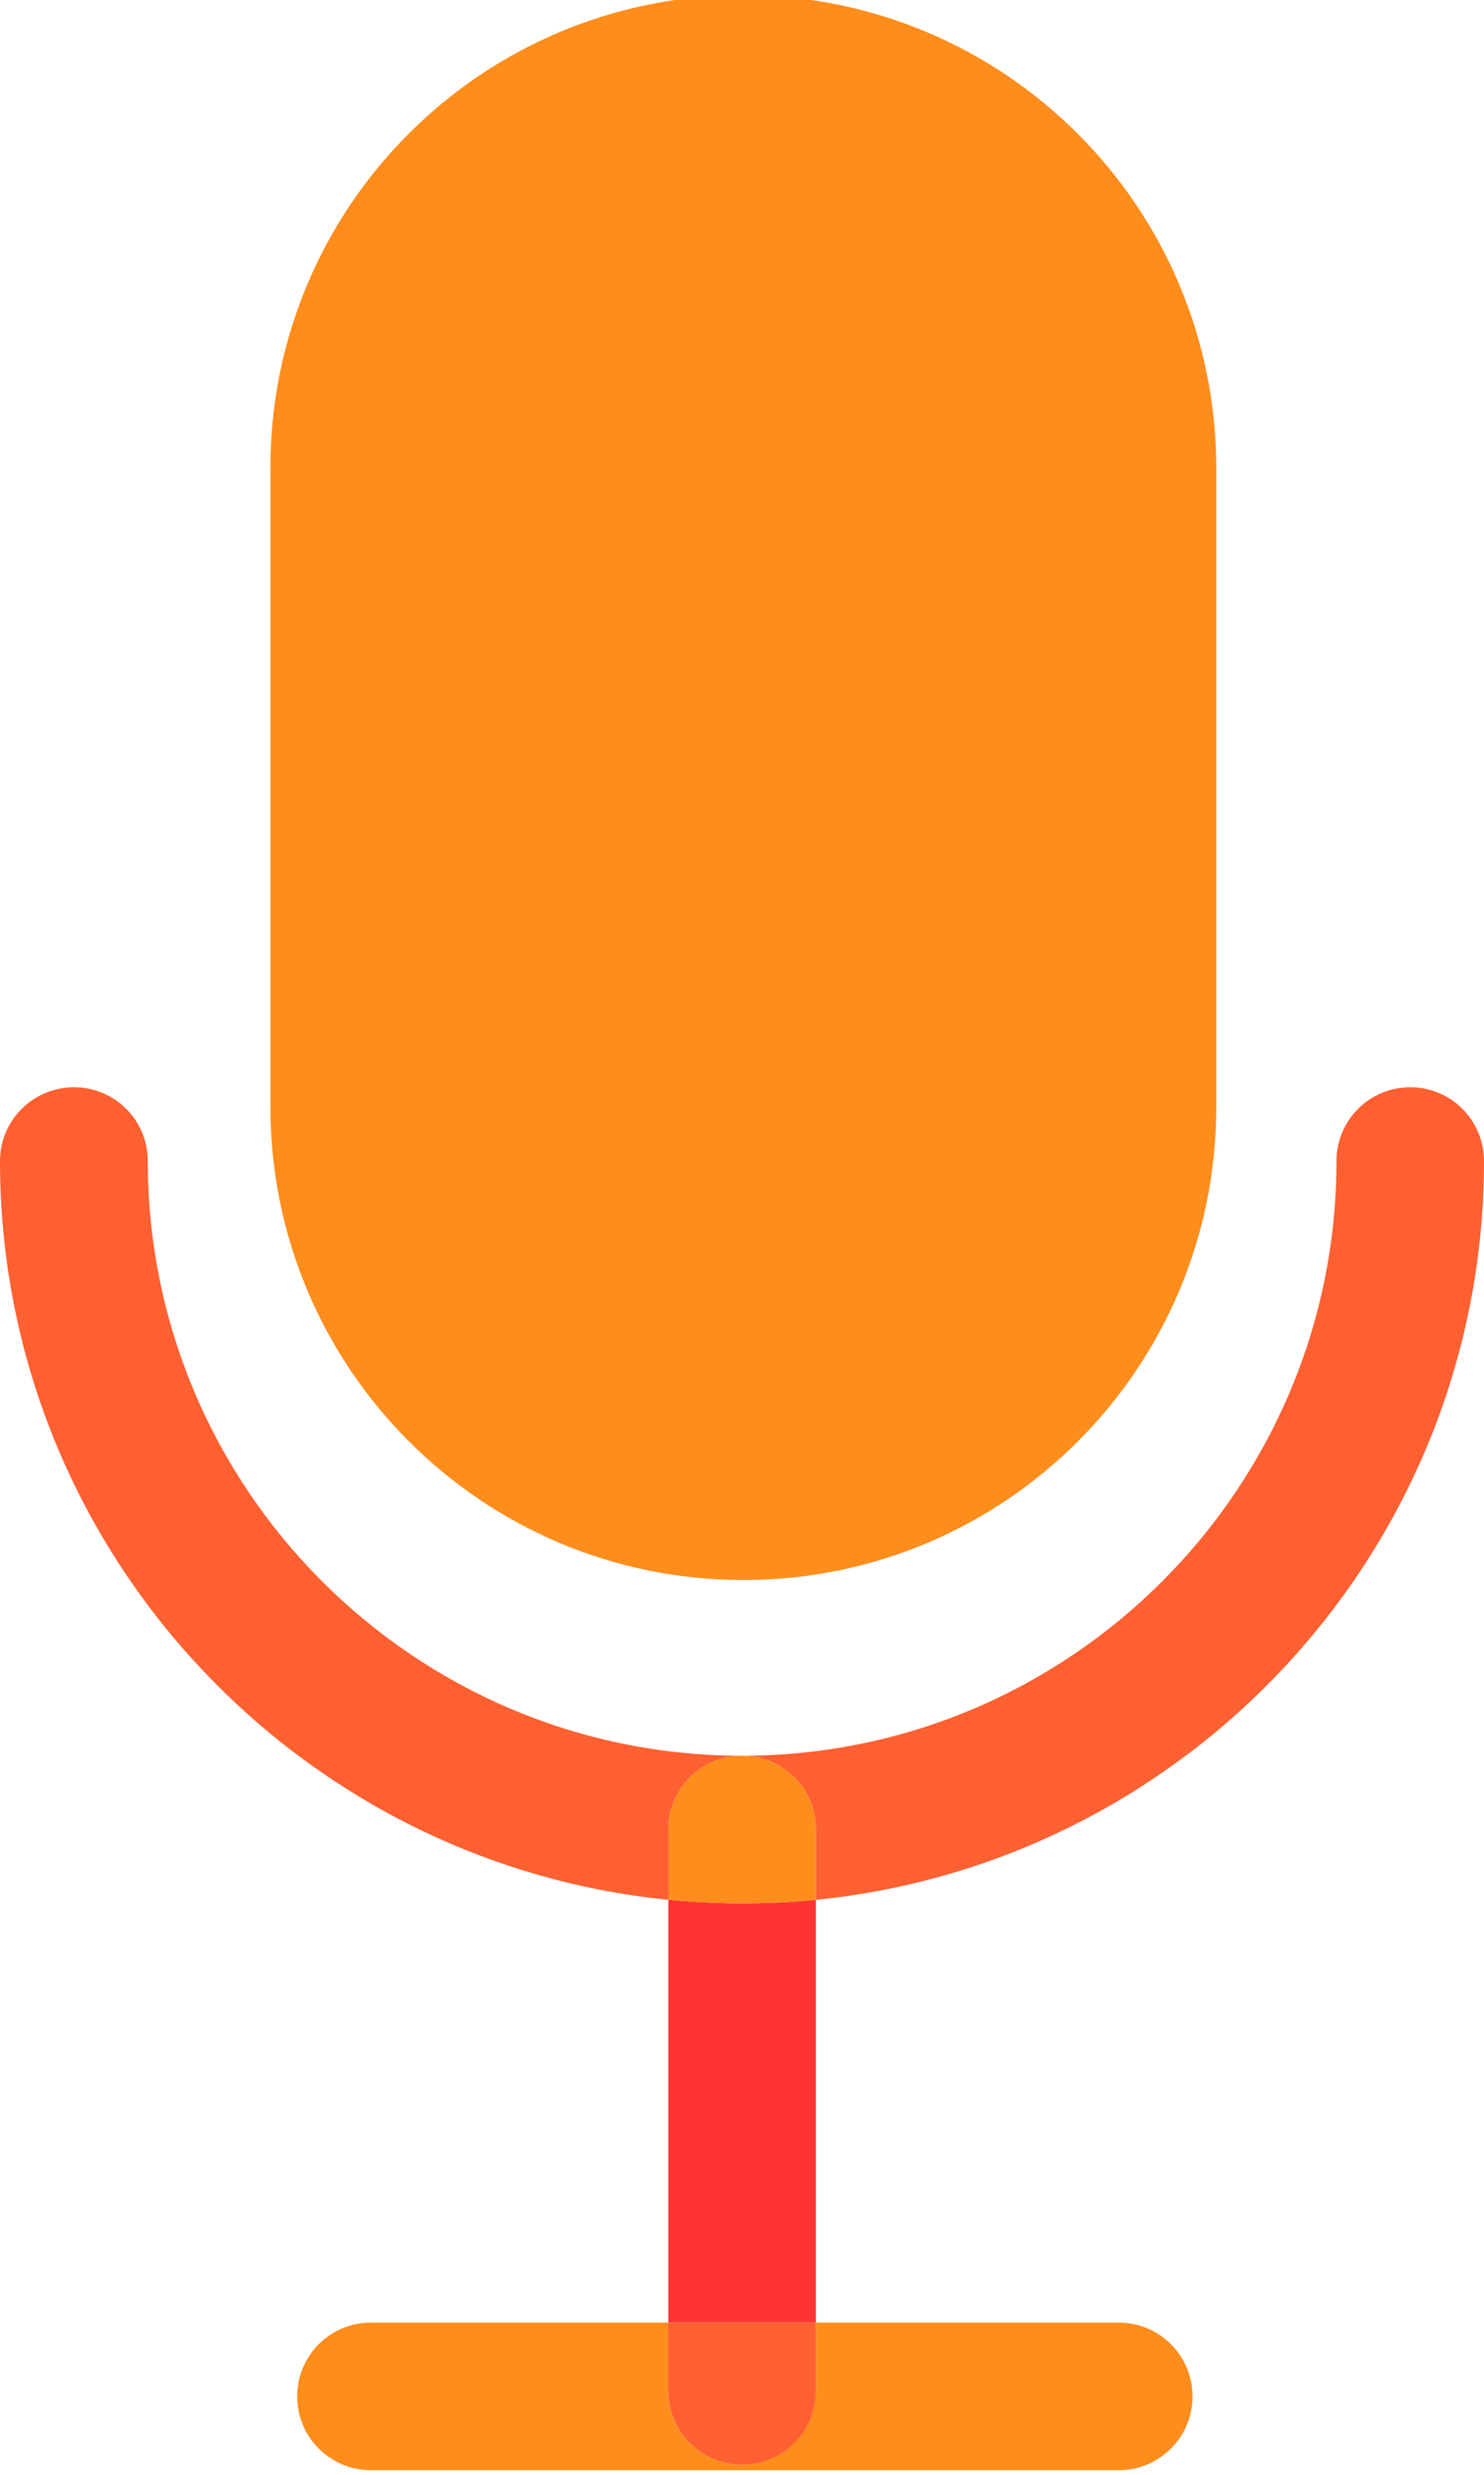
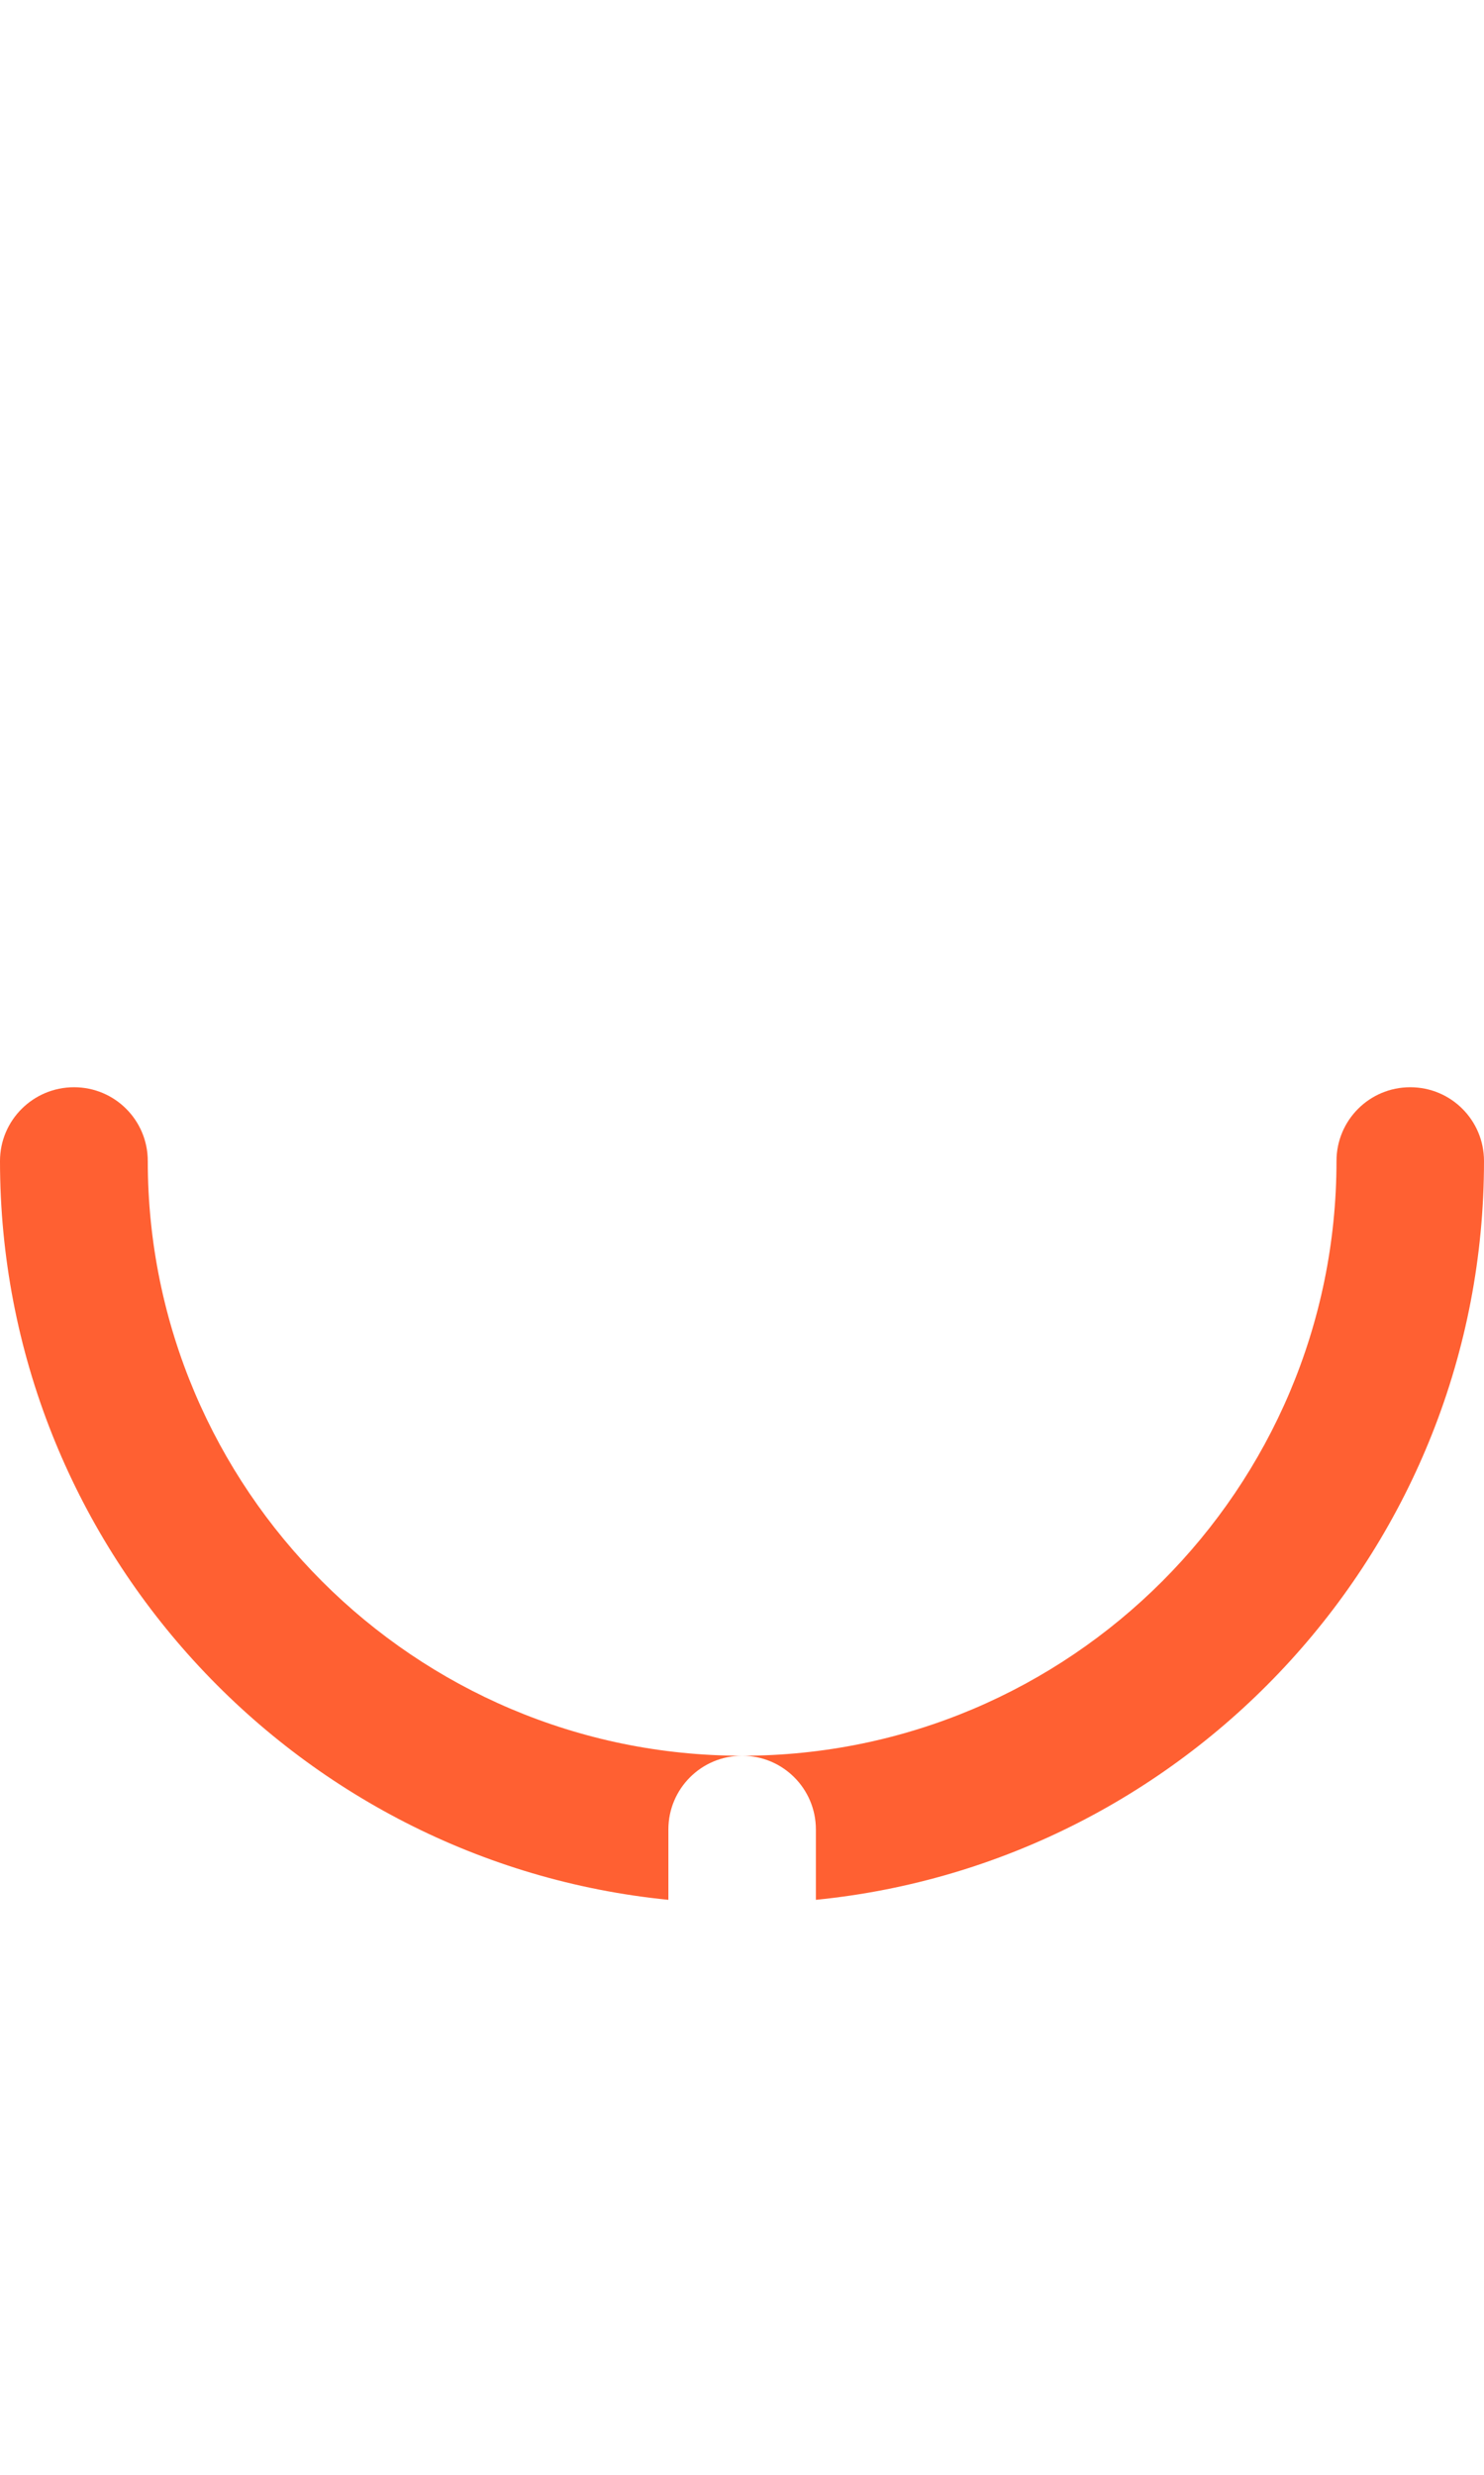
<svg xmlns="http://www.w3.org/2000/svg" id="Layer_1" x="0px" y="0px" viewBox="0 0 549.3 915.6" style="enable-background:new 0 0 549.3 915.6;" xml:space="preserve">
  <style type="text/css">	.st0{fill:#FF8D1C;}	.st1{fill:#FF6032;}	.st2{fill:#FF3333;}</style>
  <g>
-     <path class="st0" d="M274.7,911.8c-15.1,0-27.3-12.2-27.3-27.3v-25.3H137.3c-15.1,0-27.3,12.2-27.3,27.3s12.2,27.3,27.3,27.3h276.8  c15.1,0,27.3-12.2,27.3-27.3s-12.2-27.3-27.3-27.3H302v25.3C302,899.5,289.7,911.8,274.7,911.8L274.7,911.8z" />
    <path class="st1" d="M274.7,649.5c-121.3,0-220-98.7-220-220c0-15.1-12.2-27.3-27.3-27.3S0,414.4,0,429.5  C0,571.7,108.7,689,247.4,702.8v-26C247.4,661.7,259.6,649.5,274.7,649.5z" />
    <path class="st1" d="M302,676.8v26C440.7,689,549.3,571.7,549.3,429.5c0-15.1-12.2-27.3-27.3-27.3s-27.3,12.2-27.3,27.3  c0,121.3-98.7,220-220,220C289.8,649.5,302,661.7,302,676.8z" />
-     <path class="st0" d="M275.1-1.8L275.1-1.8c96.7,0,175.1,78.4,175.1,175v236.3c0,96.7-78.4,175-175,175h0  c-96.7,0-175.1-78.4-175.1-175V173.2C100,76.5,178.4-1.8,275.1-1.8z" />
-     <path class="st2" d="M274.7,704.1c-9.2,0-18.3-0.5-27.3-1.3v156.4H302V702.8C293,703.7,283.9,704.1,274.7,704.1L274.7,704.1z" />
-     <path class="st1" d="M247.4,884.5c0,15.1,12.2,27.3,27.3,27.3c15.1,0,27.3-12.2,27.3-27.3v-25.3h-54.6L247.4,884.5L247.4,884.5z" />
-     <path class="st0" d="M302,702.8v-26c0-15.1-12.2-27.3-27.3-27.3c-15.1,0-27.3,12.2-27.3,27.3v26c9,0.9,18.1,1.3,27.3,1.3  C283.9,704.1,293,703.7,302,702.8z" />
  </g>
</svg>